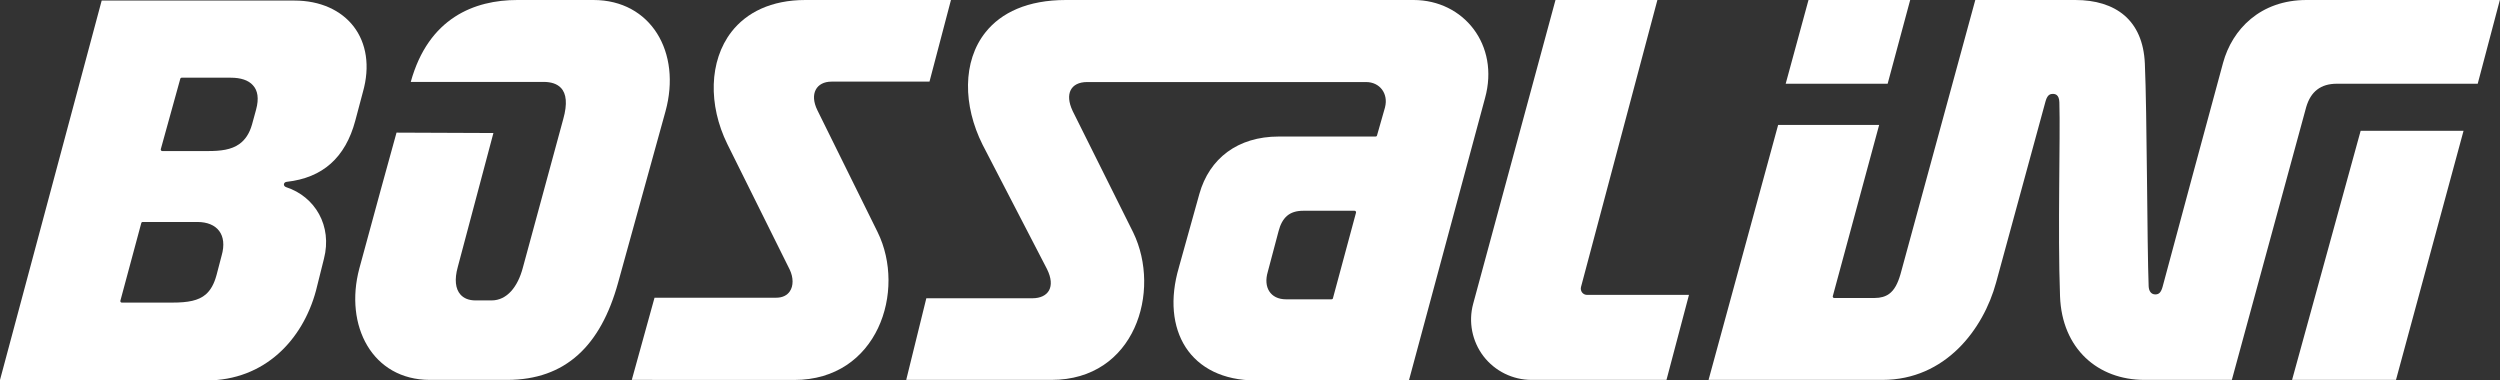
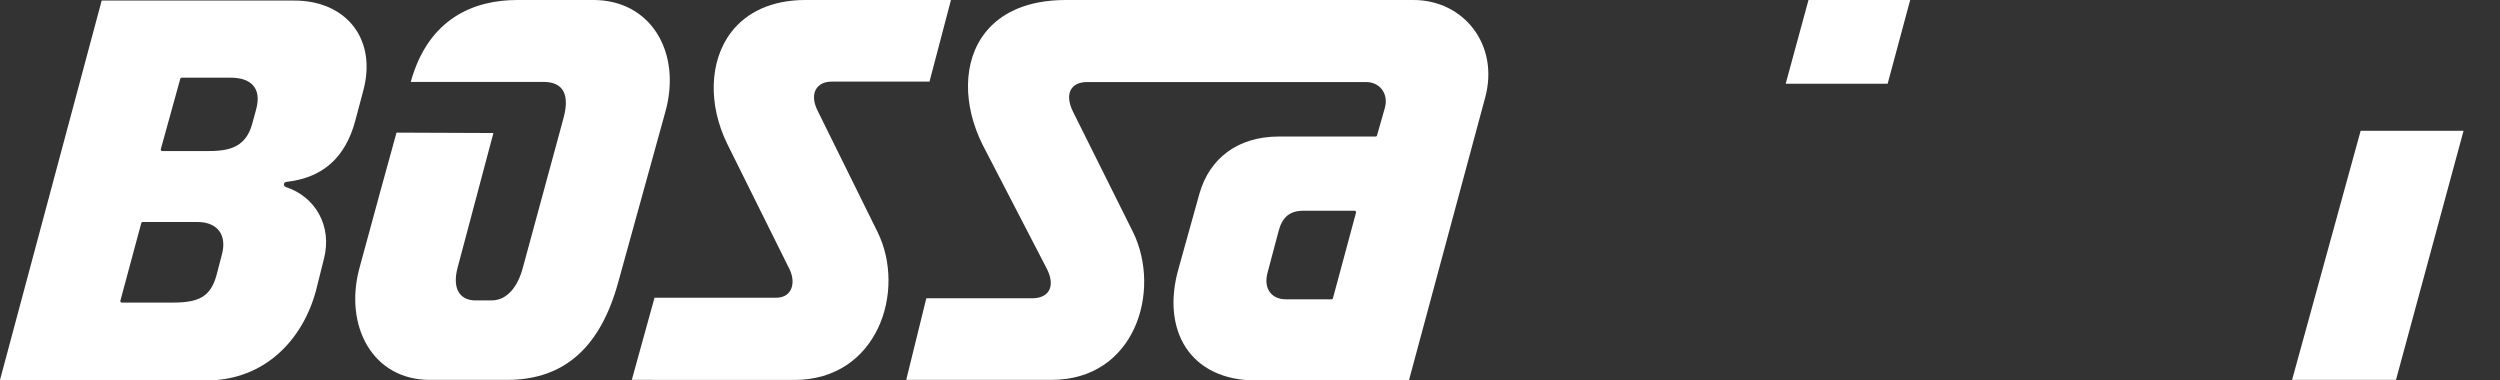
<svg xmlns="http://www.w3.org/2000/svg" fill="none" viewBox="0 0 138 21" height="21" width="138">
  <rect x="0" y="0" width="138" height="21" fill="#333333" stroke="none" />
-   <path fill="white" d="M81.319 16.769C82.921 10.861 85.632 0.863 85.863 0H91.488L87.271 15.843C87.245 15.947 87.267 16.059 87.331 16.144C87.398 16.23 87.498 16.278 87.606 16.278H93.231C93.231 16.278 92.136 20.42 91.99 20.97H84.541C83.502 20.97 82.522 20.487 81.889 19.665C81.26 18.84 81.047 17.769 81.319 16.769Z" />
-   <path fill="white" d="M118.374 20.97C115.797 20.97 113.822 19.245 113.714 16.363C113.58 12.712 113.737 7.585 113.677 5.648C113.67 5.44 113.618 5.321 113.539 5.254C113.48 5.205 113.409 5.183 113.32 5.183C113.249 5.183 113.186 5.194 113.126 5.231C113.048 5.28 112.973 5.38 112.914 5.592C112.485 7.165 110.809 13.303 110.183 15.601C109.487 18.159 107.397 20.97 103.911 20.97H94.312L98.153 6.897H103.729C103.453 7.923 101.17 16.349 101.17 16.349C101.162 16.371 101.17 16.397 101.185 16.419C101.199 16.438 101.222 16.449 101.248 16.449H103.475C103.814 16.449 104.071 16.371 104.276 16.226C104.574 16.01 104.76 15.642 104.909 15.129L109.036 0H114.556C115.659 0 116.594 0.275 117.268 0.851C117.938 1.428 118.344 2.305 118.396 3.51C118.516 6.228 118.519 13.523 118.605 15.791C118.616 16.077 118.747 16.248 118.97 16.252C119.186 16.256 119.294 16.122 119.376 15.828C119.938 13.735 122.032 5.953 122.713 3.469C123.22 1.61 124.777 0 127.321 0H137.992C137.824 0.64 136.901 4.12 136.77 4.622H128.997C128.55 4.622 128.189 4.729 127.909 4.945C127.626 5.161 127.429 5.481 127.302 5.912L123.198 20.97H118.374Z" />
  <path fill="white" d="M126.523 20.968C126.523 20.968 130.036 8.197 130.308 7.219H135.988C135.988 7.219 132.524 19.987 132.259 20.968H126.523Z" />
  <path fill="white" d="M32.756 0C35.934 0 37.632 2.889 36.734 6.15L34.12 15.601C33.162 19.081 31.218 20.97 27.992 20.97H23.728C20.55 20.97 18.994 17.977 19.835 14.82C20.398 12.716 21.724 7.908 21.888 7.321C22.439 7.325 26.529 7.34 27.236 7.343C27.236 7.343 25.288 14.664 25.27 14.735C25.076 15.427 25.143 15.951 25.415 16.256C25.601 16.468 25.881 16.583 26.249 16.583H27.132C27.989 16.583 28.581 15.828 28.857 14.791C28.868 14.742 31.073 6.637 31.091 6.574C31.33 5.726 31.266 5.161 30.957 4.845C30.749 4.629 30.428 4.521 30 4.521H22.674C23.653 0.985 26.19 0 28.559 0H32.756Z" />
  <path fill="white" d="M34.875 20.97L36.13 16.434H42.842C43.203 16.434 43.449 16.297 43.594 16.088C43.807 15.784 43.799 15.315 43.591 14.88L40.149 7.953C39.088 5.797 39.136 3.365 40.376 1.759C41.203 0.695 42.559 0 44.459 0H52.493C52.325 0.632 51.439 4.012 51.308 4.506H45.9C45.483 4.506 45.174 4.674 45.029 4.956C44.883 5.231 44.894 5.626 45.122 6.09C45.755 7.373 48.433 12.787 48.444 12.813C50.038 16.055 48.452 20.974 43.84 20.974L34.875 20.97Z" />
  <path fill="white" d="M73.578 16.464C73.571 16.501 73.537 16.523 73.5 16.523H70.997C70.55 16.523 70.237 16.352 70.062 16.077C69.891 15.809 69.854 15.434 69.98 15.01C69.992 14.966 70.424 13.352 70.576 12.764C70.673 12.385 70.826 12.106 71.042 11.917C71.265 11.727 71.556 11.634 71.943 11.634H74.774C74.8 11.634 74.823 11.645 74.837 11.668C74.852 11.686 74.86 11.712 74.852 11.738L73.578 16.464ZM78.026 0H58.84C56.717 0 55.268 0.699 54.407 1.774C53.115 3.384 53.16 5.83 54.236 7.983L57.793 14.85C58.043 15.352 58.058 15.75 57.909 16.025C57.756 16.304 57.432 16.464 56.985 16.464H51.133L50.023 20.97H58.043C62.65 20.97 64.121 16.077 62.557 12.839C62.523 12.775 59.205 6.116 59.205 6.116C59.205 6.116 59.205 6.116 59.205 6.113C58.985 5.644 58.963 5.254 59.1 4.979C59.242 4.696 59.551 4.529 60.013 4.529H75.407C75.787 4.529 76.096 4.689 76.286 4.941C76.476 5.194 76.551 5.54 76.454 5.919C76.454 5.919 76.454 5.919 76.454 5.923L76.011 7.477C76.003 7.514 75.97 7.537 75.932 7.537H70.584C68.33 7.537 66.755 8.741 66.204 10.708L65.075 14.757C65.075 14.757 65.075 14.757 65.075 14.761C64.568 16.479 64.717 18.04 65.451 19.174C66.185 20.301 67.5 21 69.321 21H77.772L81.974 5.414C82.786 2.48 80.797 0 78.026 0Z" />
  <path fill="white" d="M14.135 6.055L13.911 6.873C13.766 7.386 13.524 7.724 13.222 7.943C12.772 8.271 12.172 8.338 11.487 8.338H8.954C8.928 8.338 8.905 8.326 8.89 8.304C8.876 8.286 8.868 8.259 8.876 8.233L9.952 4.348C9.963 4.311 9.993 4.289 10.03 4.289H12.738C13.282 4.289 13.71 4.422 13.963 4.709C14.224 4.991 14.306 5.43 14.135 6.055ZM12.232 14.116L11.956 15.171C11.822 15.673 11.628 16.015 11.36 16.25C10.958 16.596 10.377 16.703 9.52 16.703H6.723C6.697 16.703 6.674 16.692 6.659 16.674C6.644 16.651 6.641 16.629 6.644 16.603L7.799 12.312C7.807 12.279 7.84 12.253 7.877 12.253H10.894C11.438 12.253 11.859 12.428 12.098 12.747C12.336 13.063 12.403 13.528 12.232 14.116ZM19.528 1.47C18.835 0.567 17.681 0.031 16.254 0.031H5.613L-0.008 21.002H11.375C14.627 21.002 16.716 18.737 17.442 16.045L17.882 14.283C18.351 12.468 17.394 10.855 15.796 10.331C15.695 10.297 15.666 10.223 15.673 10.167C15.681 10.107 15.729 10.048 15.826 10.037C17.8 9.817 19.066 8.713 19.614 6.653L20.027 5.099C20.445 3.642 20.217 2.374 19.528 1.47Z" />
  <path fill="white" d="M98.57 4.622L99.829 0H105.442L104.198 4.622H98.57Z" />
</svg>